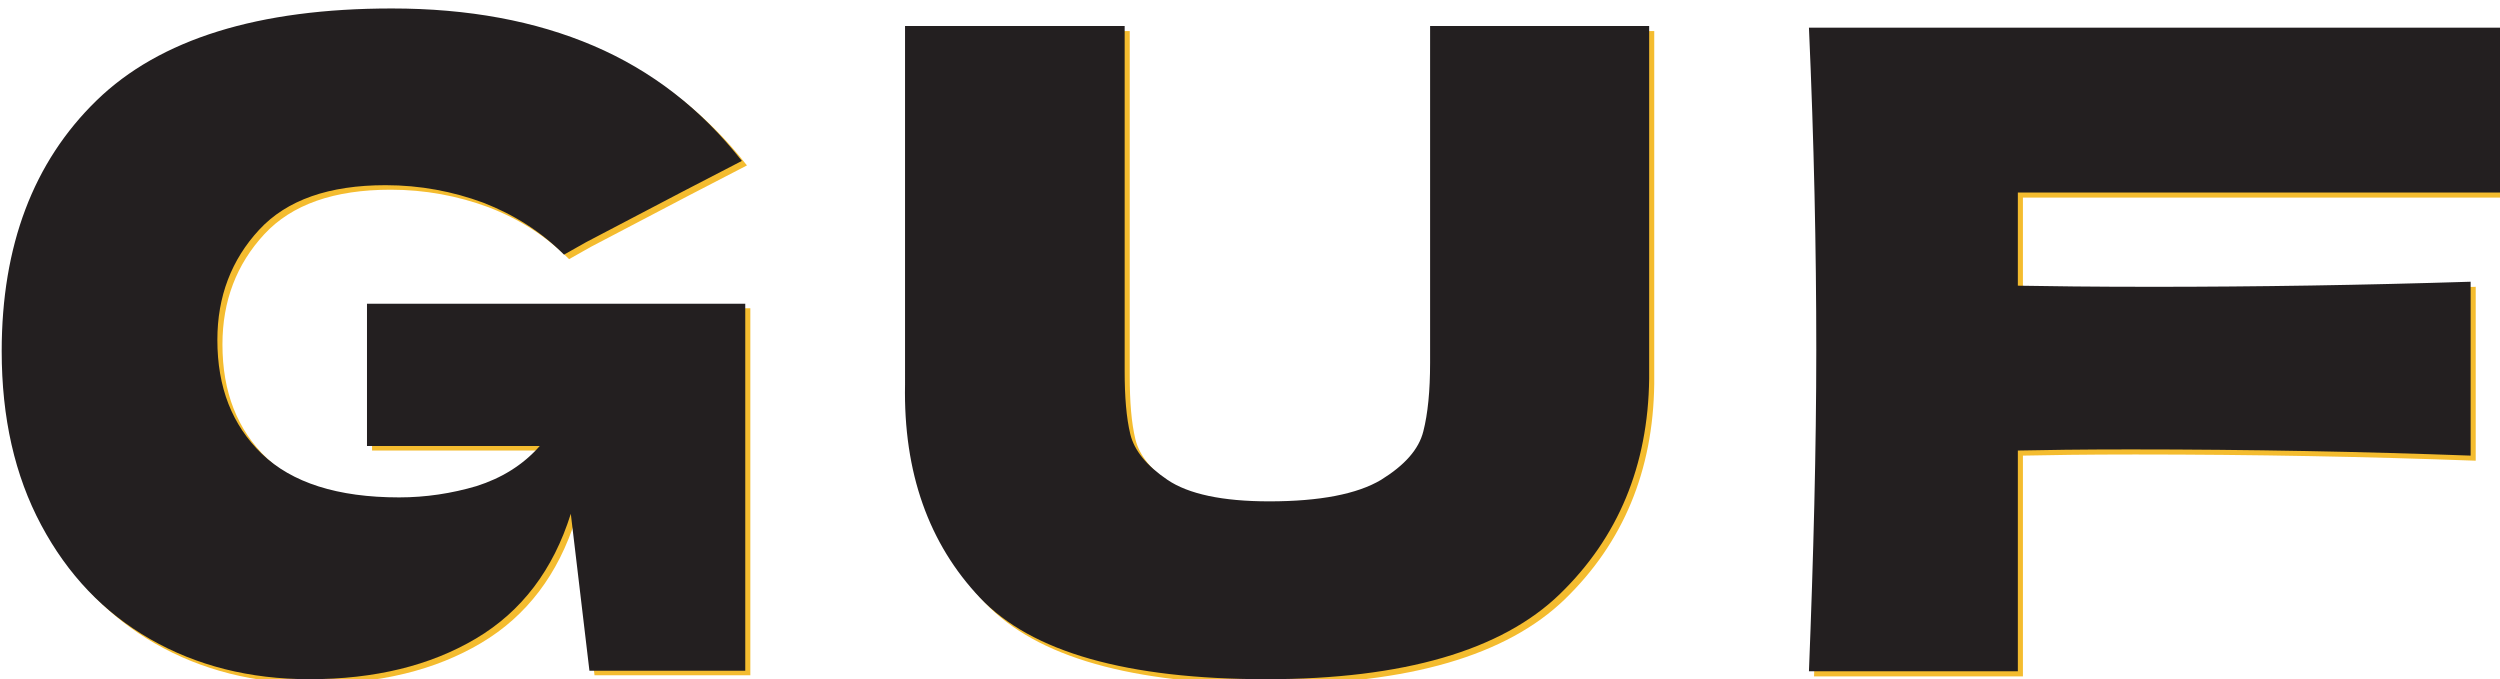
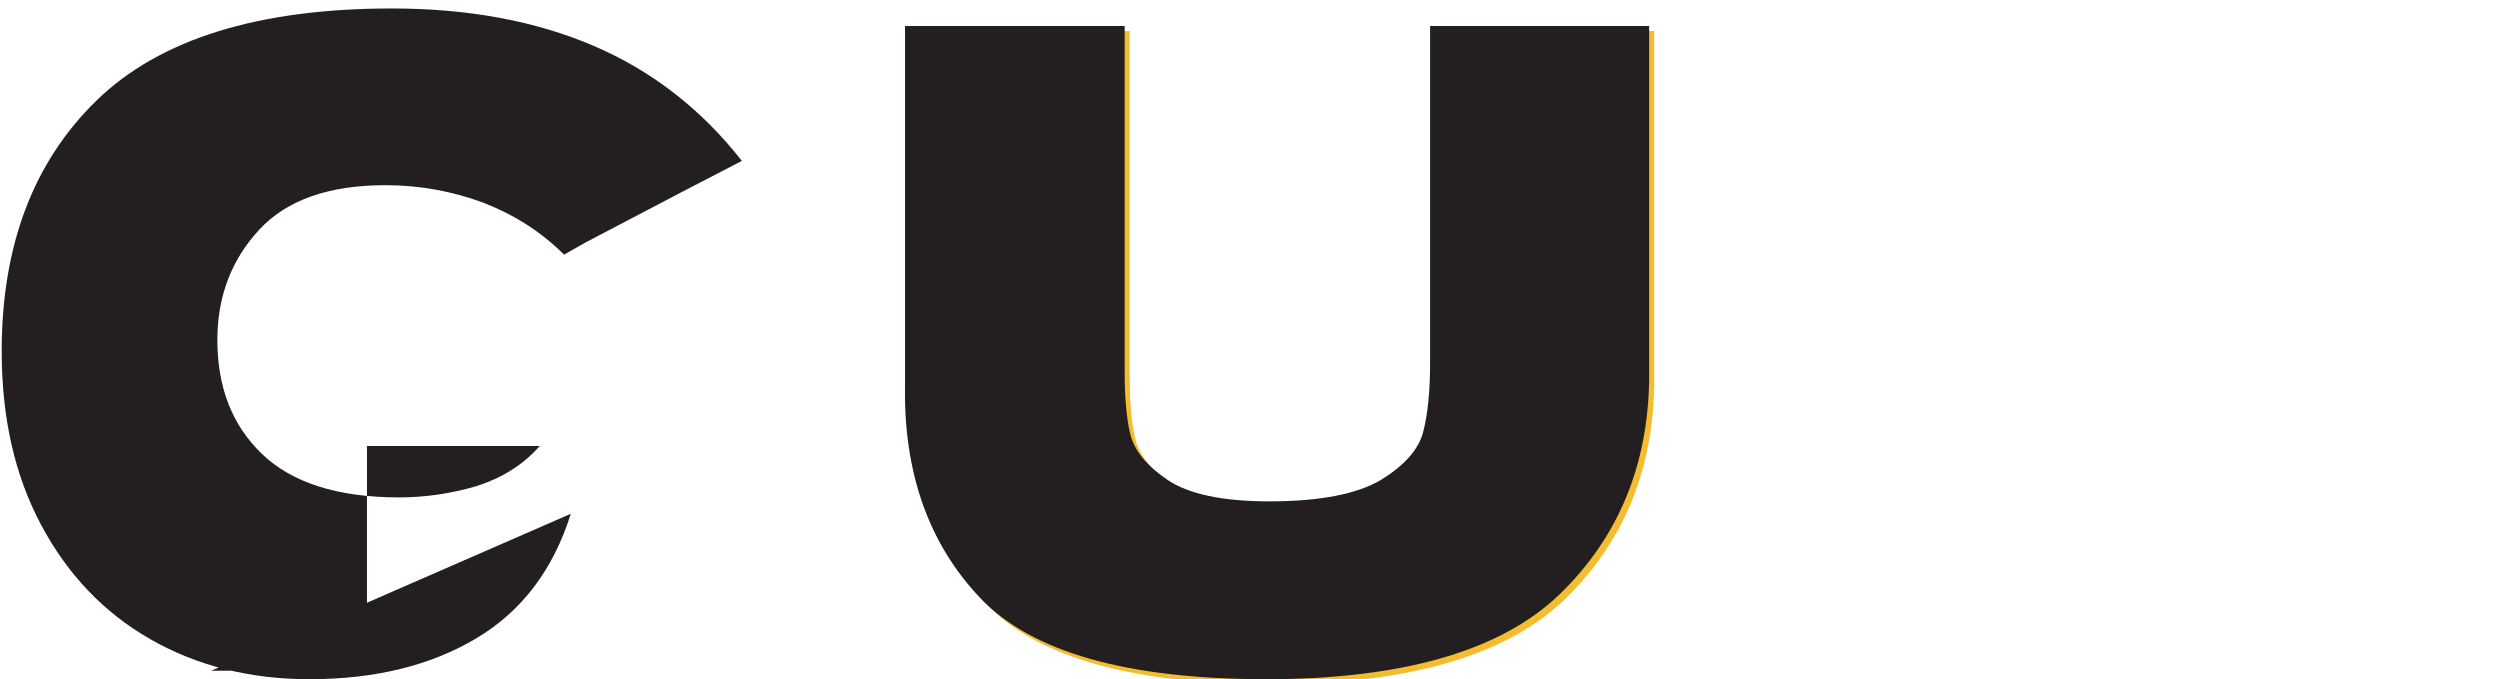
<svg xmlns="http://www.w3.org/2000/svg" id="Слой_1" x="0px" y="0px" viewBox="0 0 442.8 120.3" style="enable-background:new 0 0 442.8 120.3;" xml:space="preserve">
  <style type="text/css"> .st0{fill:#F4BC2F;} .st1{fill:#231F20;} </style>
  <g>
-     <path class="st0" d="M65.9,54.6h67v65h-27.6L102,91.8c-3.1,9.9-8.7,17.3-16.8,22.1c-8.1,4.8-17.9,7.2-29.5,7.2 c-10.6,0-20-2.4-28.2-7.1c-8.2-4.7-14.7-11.5-19.3-20.2c-4.7-8.8-7-19-7-30.8c0-18.7,5.6-33.5,16.8-44.4 C29.2,7.8,46.6,2.3,70.3,2.3c13.5,0,25.4,2.2,35.7,6.6c10.3,4.4,19.1,11.2,26.3,20.4c-4.7,2.4-13.9,7.2-27.6,14.4l-3.9,2.2 c-4.1-4.1-8.8-7.1-14.3-9.2c-5.4-2-11.2-3.1-17.3-3.1c-10,0-17.5,2.6-22.4,7.9c-4.9,5.3-7.4,11.8-7.4,19.5c0,8.4,2.6,15.1,7.9,20.2 c5.3,5.1,13.4,7.7,24.3,7.7c4.7,0,9.3-0.7,13.7-2c4.4-1.4,8.2-3.7,11.2-7.1H65.9V54.6z" />
    <path class="st0" d="M254.1,5.5H293V68c-0.2,15.4-5.5,28.1-15.8,38.1c-10.3,10-27.7,15.1-52,15.1c-24.7,0-41.6-4.8-50.7-14.4 c-9.1-9.6-13.6-22.2-13.3-37.8V5.5h38.9v61.1c0,4.6,0.3,8.3,1,11.2c0.7,2.9,2.9,5.6,6.6,8.1c3.7,2.5,9.7,3.8,18,3.8 c9,0,15.6-1.3,19.8-3.8c4.2-2.6,6.7-5.4,7.5-8.6c0.8-3.1,1.2-7.2,1.2-12.1V5.5z" />
-     <path class="st0" d="M443.7,35h-85.4v16.5c5.3,0.1,13.3,0.2,24,0.2c18.4,0,37.1-0.3,56.2-0.9v30.8c-19-0.7-39.1-1.1-60.3-1.1 c-8.8,0-15.4,0.1-19.9,0.2v39.1h-37c0.8-20.3,1.3-39.3,1.3-57c0-17.7-0.4-36.7-1.3-57h122.4V35z" />
  </g>
  <g>
-     <path class="st1" d="M65,53.8h67v65h-27.6L101.1,91c-3.1,9.9-8.7,17.3-16.8,22.1c-8.1,4.8-17.9,7.2-29.5,7.2 c-10.6,0-20-2.4-28.2-7.1C18.4,108.5,12,101.8,7.3,93c-4.7-8.8-7-19-7-30.8c0-18.7,5.6-33.5,16.8-44.4C28.3,6.9,45.8,1.5,69.4,1.5 c13.5,0,25.4,2.2,35.7,6.6c10.3,4.4,19.1,11.2,26.3,20.4c-4.7,2.4-13.9,7.2-27.6,14.4l-3.9,2.2C95.8,41,91,38,85.6,35.9 c-5.4-2-11.2-3.1-17.3-3.1c-10,0-17.5,2.6-22.4,7.9c-4.9,5.3-7.4,11.8-7.4,19.5c0,8.4,2.6,15.1,7.9,20.2c5.3,5.1,13.4,7.7,24.3,7.7 c4.7,0,9.3-0.7,13.7-2c4.4-1.4,8.2-3.7,11.2-7.1H65V53.8z" />
+     <path class="st1" d="M65,53.8v65h-27.6L101.1,91c-3.1,9.9-8.7,17.3-16.8,22.1c-8.1,4.8-17.9,7.2-29.5,7.2 c-10.6,0-20-2.4-28.2-7.1C18.4,108.5,12,101.8,7.3,93c-4.7-8.8-7-19-7-30.8c0-18.7,5.6-33.5,16.8-44.4C28.3,6.9,45.8,1.5,69.4,1.5 c13.5,0,25.4,2.2,35.7,6.6c10.3,4.4,19.1,11.2,26.3,20.4c-4.7,2.4-13.9,7.2-27.6,14.4l-3.9,2.2C95.8,41,91,38,85.6,35.9 c-5.4-2-11.2-3.1-17.3-3.1c-10,0-17.5,2.6-22.4,7.9c-4.9,5.3-7.4,11.8-7.4,19.5c0,8.4,2.6,15.1,7.9,20.2c5.3,5.1,13.4,7.7,24.3,7.7 c4.7,0,9.3-0.7,13.7-2c4.4-1.4,8.2-3.7,11.2-7.1H65V53.8z" />
    <path class="st1" d="M253.2,4.6h38.9v62.5c-0.2,15.4-5.5,28.1-15.8,38.1c-10.3,10-27.7,15.1-52,15.1c-24.7,0-41.6-4.8-50.7-14.4 c-9.1-9.6-13.6-22.2-13.3-37.8V4.6h38.9v61.1c0,4.6,0.3,8.3,1,11.2c0.7,2.9,2.9,5.6,6.6,8.1c3.7,2.5,9.7,3.8,18,3.8 c9,0,15.6-1.3,19.8-3.8c4.2-2.6,6.7-5.4,7.5-8.6c0.8-3.1,1.2-7.2,1.2-12.1V4.6z" />
-     <path class="st1" d="M442.8,34.1h-85.4v16.5c5.3,0.1,13.3,0.2,24,0.2c18.4,0,37.1-0.3,56.2-0.9v30.8c-19-0.7-39.1-1.1-60.3-1.1 c-8.8,0-15.4,0.1-19.9,0.2v39.1h-37c0.8-20.3,1.3-39.3,1.3-57c0-17.7-0.4-36.7-1.3-57h122.4V34.1z" />
  </g>
</svg>